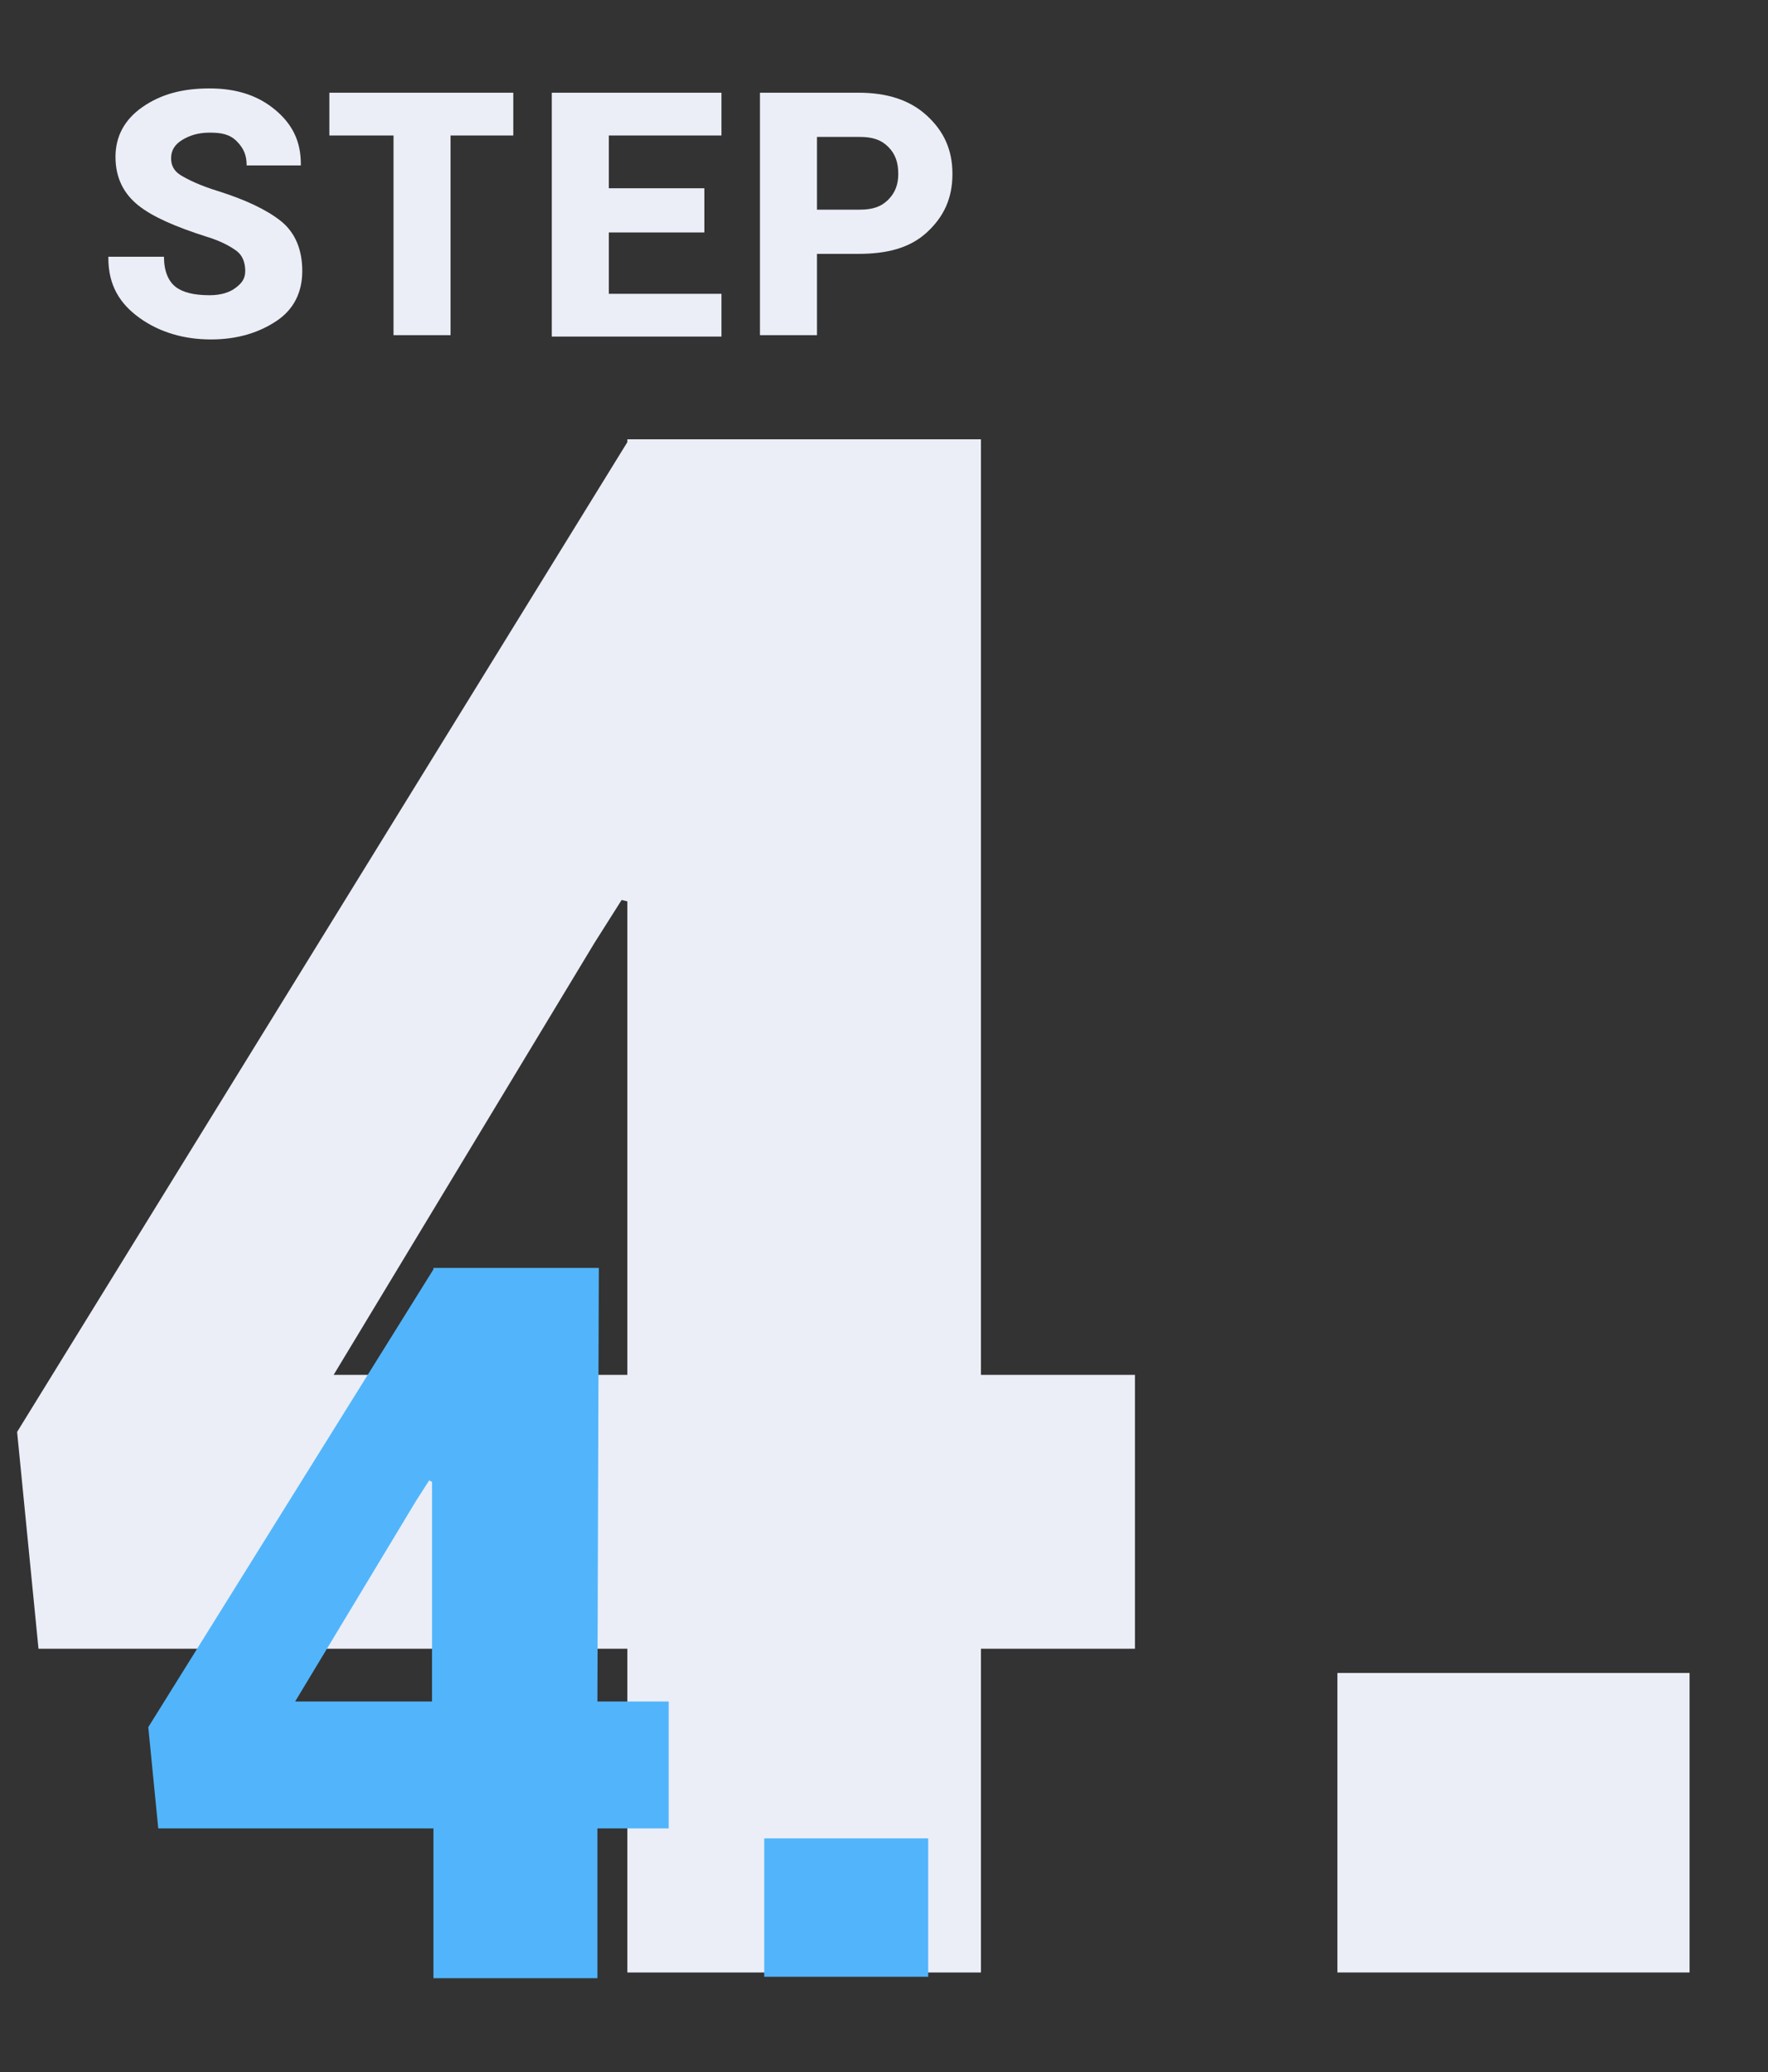
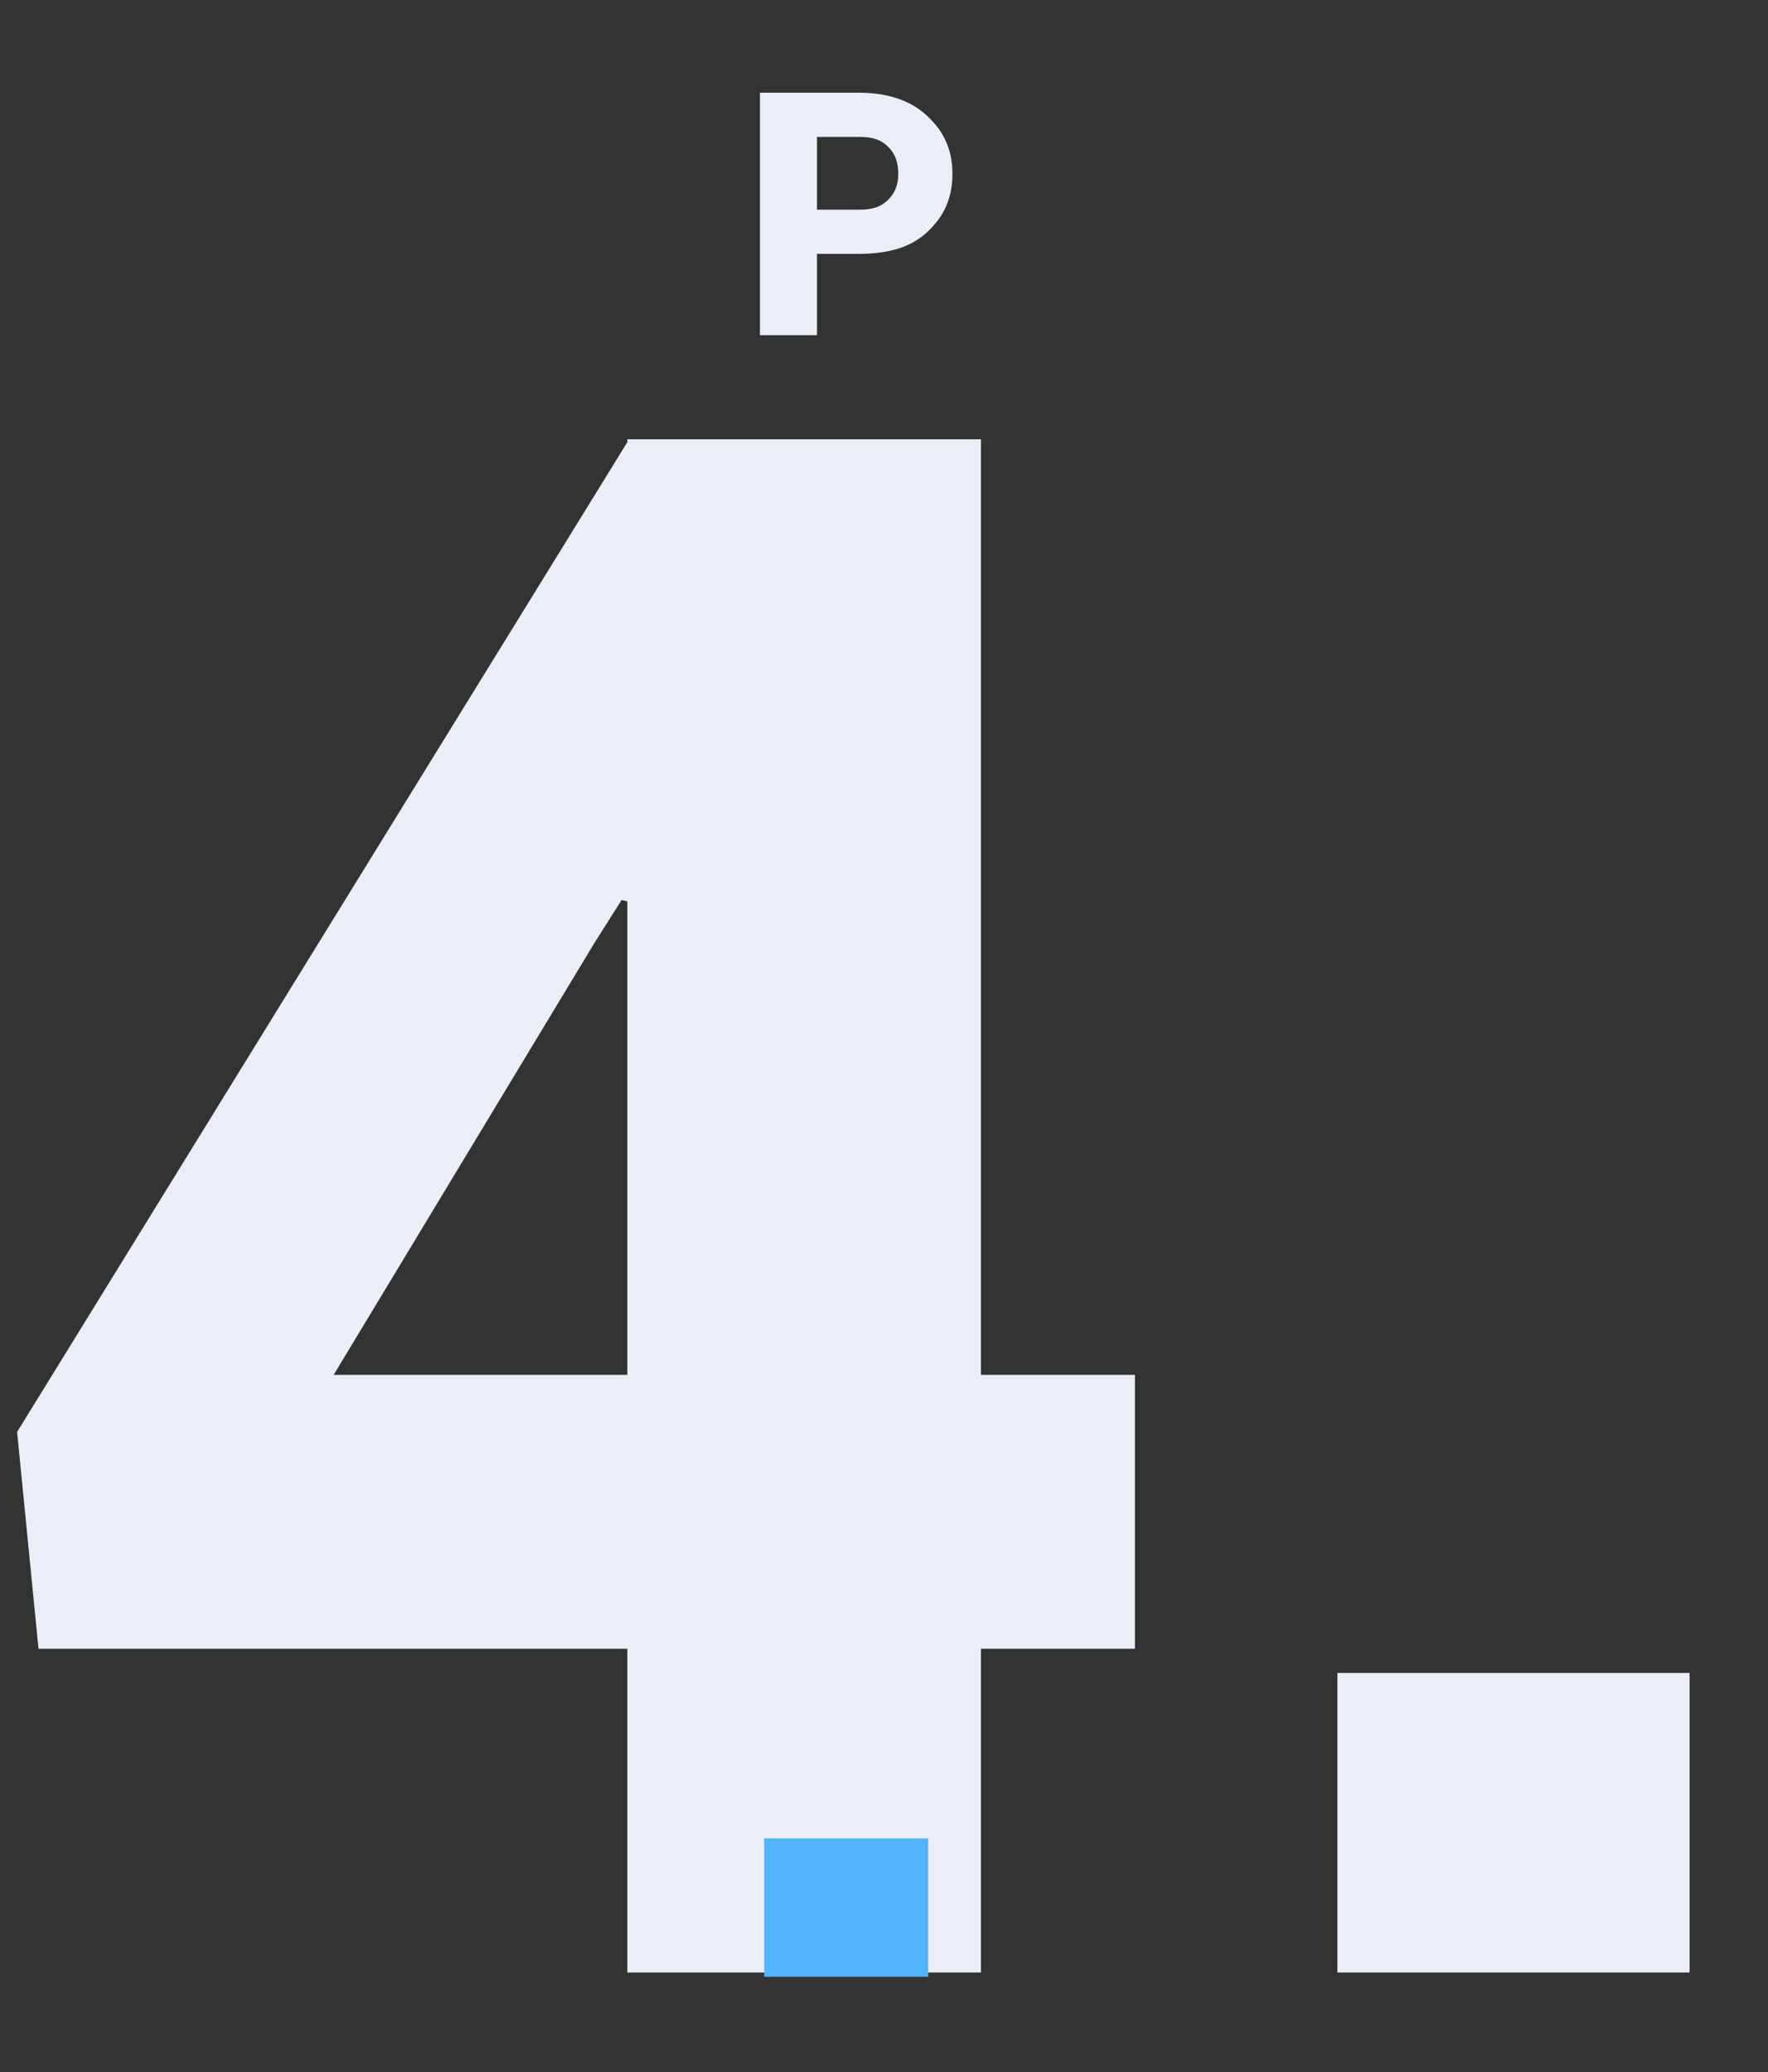
<svg xmlns="http://www.w3.org/2000/svg" version="1.1" id="Layer_1" x="0px" y="0px" viewBox="0 0 124 145.3" style="enable-background:new 0 0 124 145.3;" xml:space="preserve">
  <rect x="0" y="0" width="124" height="145.3" fill="#333333" stroke="none" />
  <style type="text/css">
	.st0{fill:#EBEEF7;}
	.st1{fill:#52B5FB;}
	.st2{enable-background:new    ;}
</style>
  <g>
    <path class="st0" d="M68.8,96.4h10.8v19.2H68.8v22.7H44v-22.7H2.7l-1.5-15.2L44,31v-0.2h24.8V96.4z M23.4,96.4H44V63.2l-0.4-0.1   l-1.9,3L23.4,96.4z" />
    <path class="st0" d="M118.5,138.3H93.8v-21h24.7V138.3z" />
  </g>
  <g>
-     <path class="st1" d="M41.9,119.3h5v8.9h-5v10.5H30.4v-10.5H11.1l-0.7-7.1l20-32.1v-0.1H42L41.9,119.3L41.9,119.3z M20.7,119.3h9.6   v-15.4l-0.2-0.1l-0.9,1.4L20.7,119.3z" />
    <path class="st1" d="M65.1,138.6H53.6v-9.7h11.5V138.6z" />
  </g>
  <g class="st2">
-     <path class="st0" d="M17.2,19c0-0.6-0.2-1.1-0.6-1.4s-1.1-0.7-2.1-1c-2.2-0.7-3.8-1.4-4.8-2.2S8.1,12.5,8.1,11   c0-1.4,0.6-2.6,1.9-3.5s2.8-1.3,4.7-1.3c1.9,0,3.4,0.5,4.6,1.5s1.8,2.2,1.8,3.8l0,0.1h-3.8c0-0.7-0.2-1.2-0.7-1.7s-1.1-0.6-1.9-0.6   c-0.8,0-1.4,0.2-1.9,0.5S12,10.5,12,11.1c0,0.5,0.2,0.9,0.7,1.2s1.3,0.7,2.6,1.1c1.9,0.6,3.4,1.3,4.4,2.1s1.5,2,1.5,3.5   c0,1.5-0.6,2.7-1.8,3.5s-2.7,1.3-4.6,1.3c-1.9,0-3.6-0.5-5-1.5S7.6,20,7.6,18.1l0-0.1h3.9c0,1,0.3,1.7,0.8,2.1s1.3,0.6,2.4,0.6   c0.8,0,1.4-0.2,1.8-0.5S17.2,19.6,17.2,19z" />
-     <path class="st0" d="M36.1,9.5h-4.5v14h-4v-14h-4.5v-3h12.9V9.5z" />
-     <path class="st0" d="M49.4,16.3h-6.7v4.3h7.9v3H38.7V6.5h11.9v3h-7.9v3.7h6.7V16.3z" />
    <path class="st0" d="M57.3,17.7v5.8h-4V6.5h6.9c2,0,3.6,0.5,4.8,1.6s1.8,2.4,1.8,4.1c0,1.7-0.6,3-1.8,4.1s-2.8,1.5-4.8,1.5H57.3z    M57.3,14.7h3c0.9,0,1.5-0.2,2-0.7s0.7-1.1,0.7-1.8c0-0.8-0.2-1.4-0.7-1.9s-1.1-0.7-2-0.7h-3V14.7z" />
  </g>
</svg>